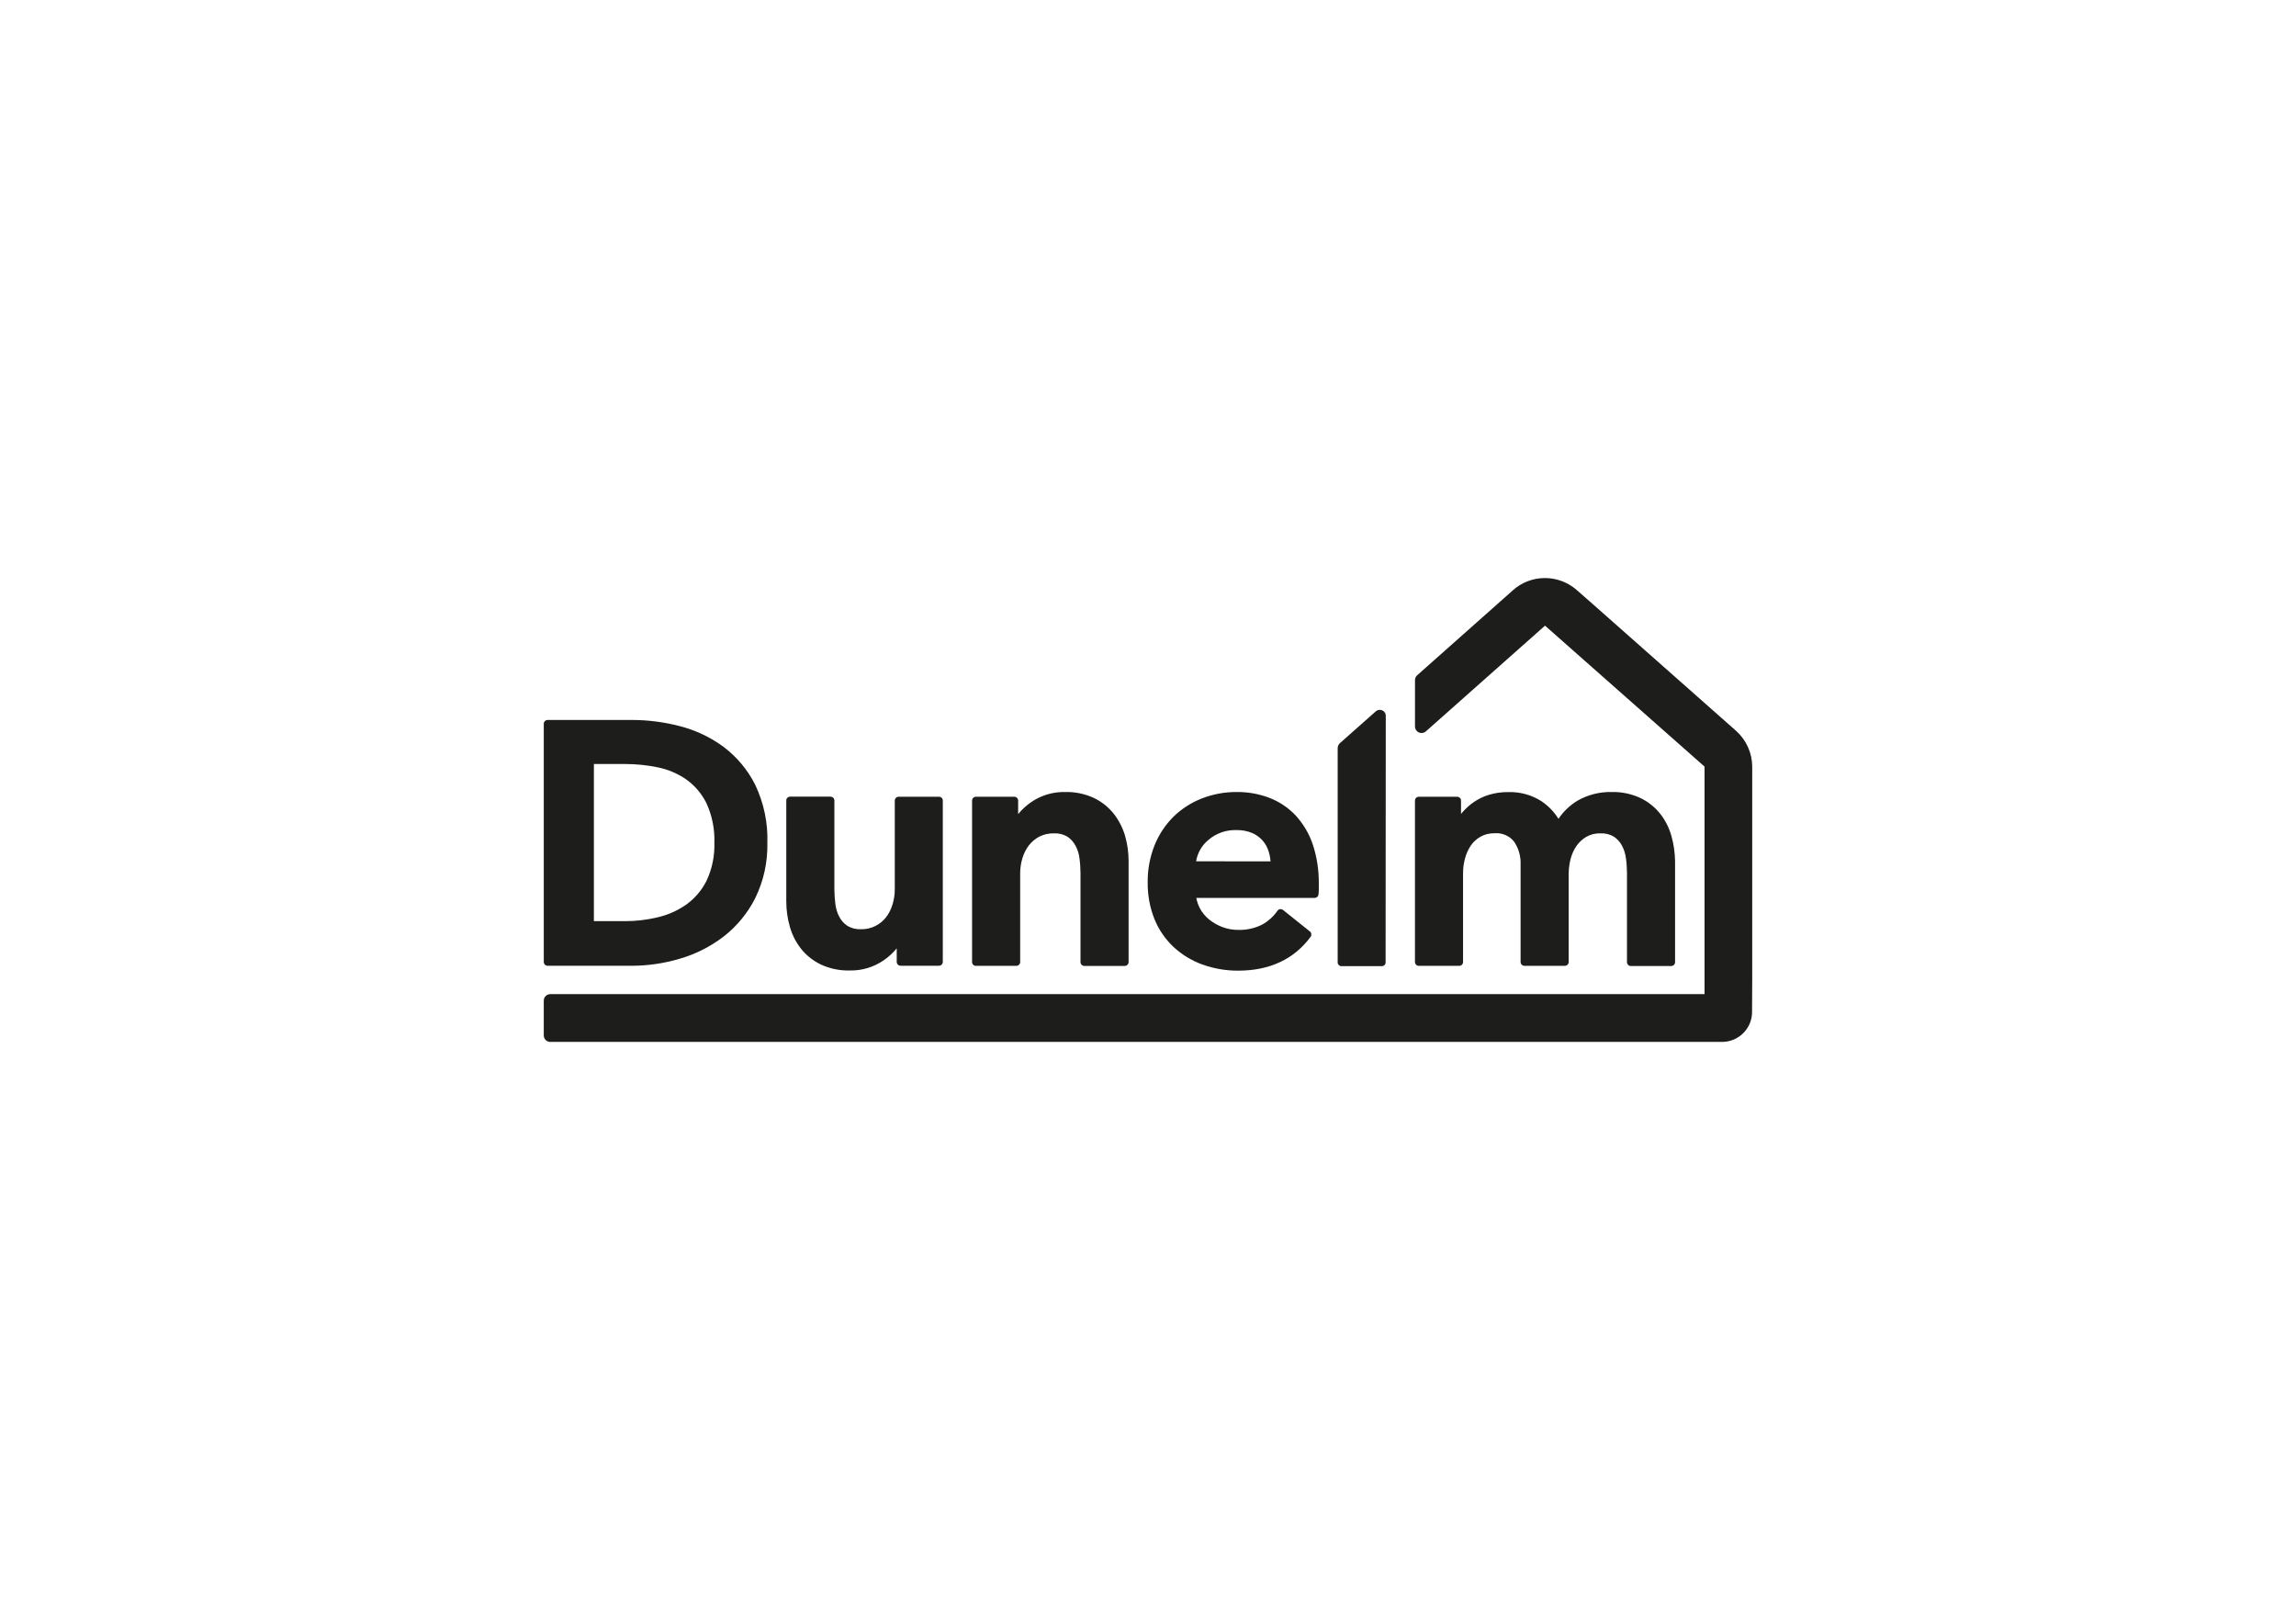
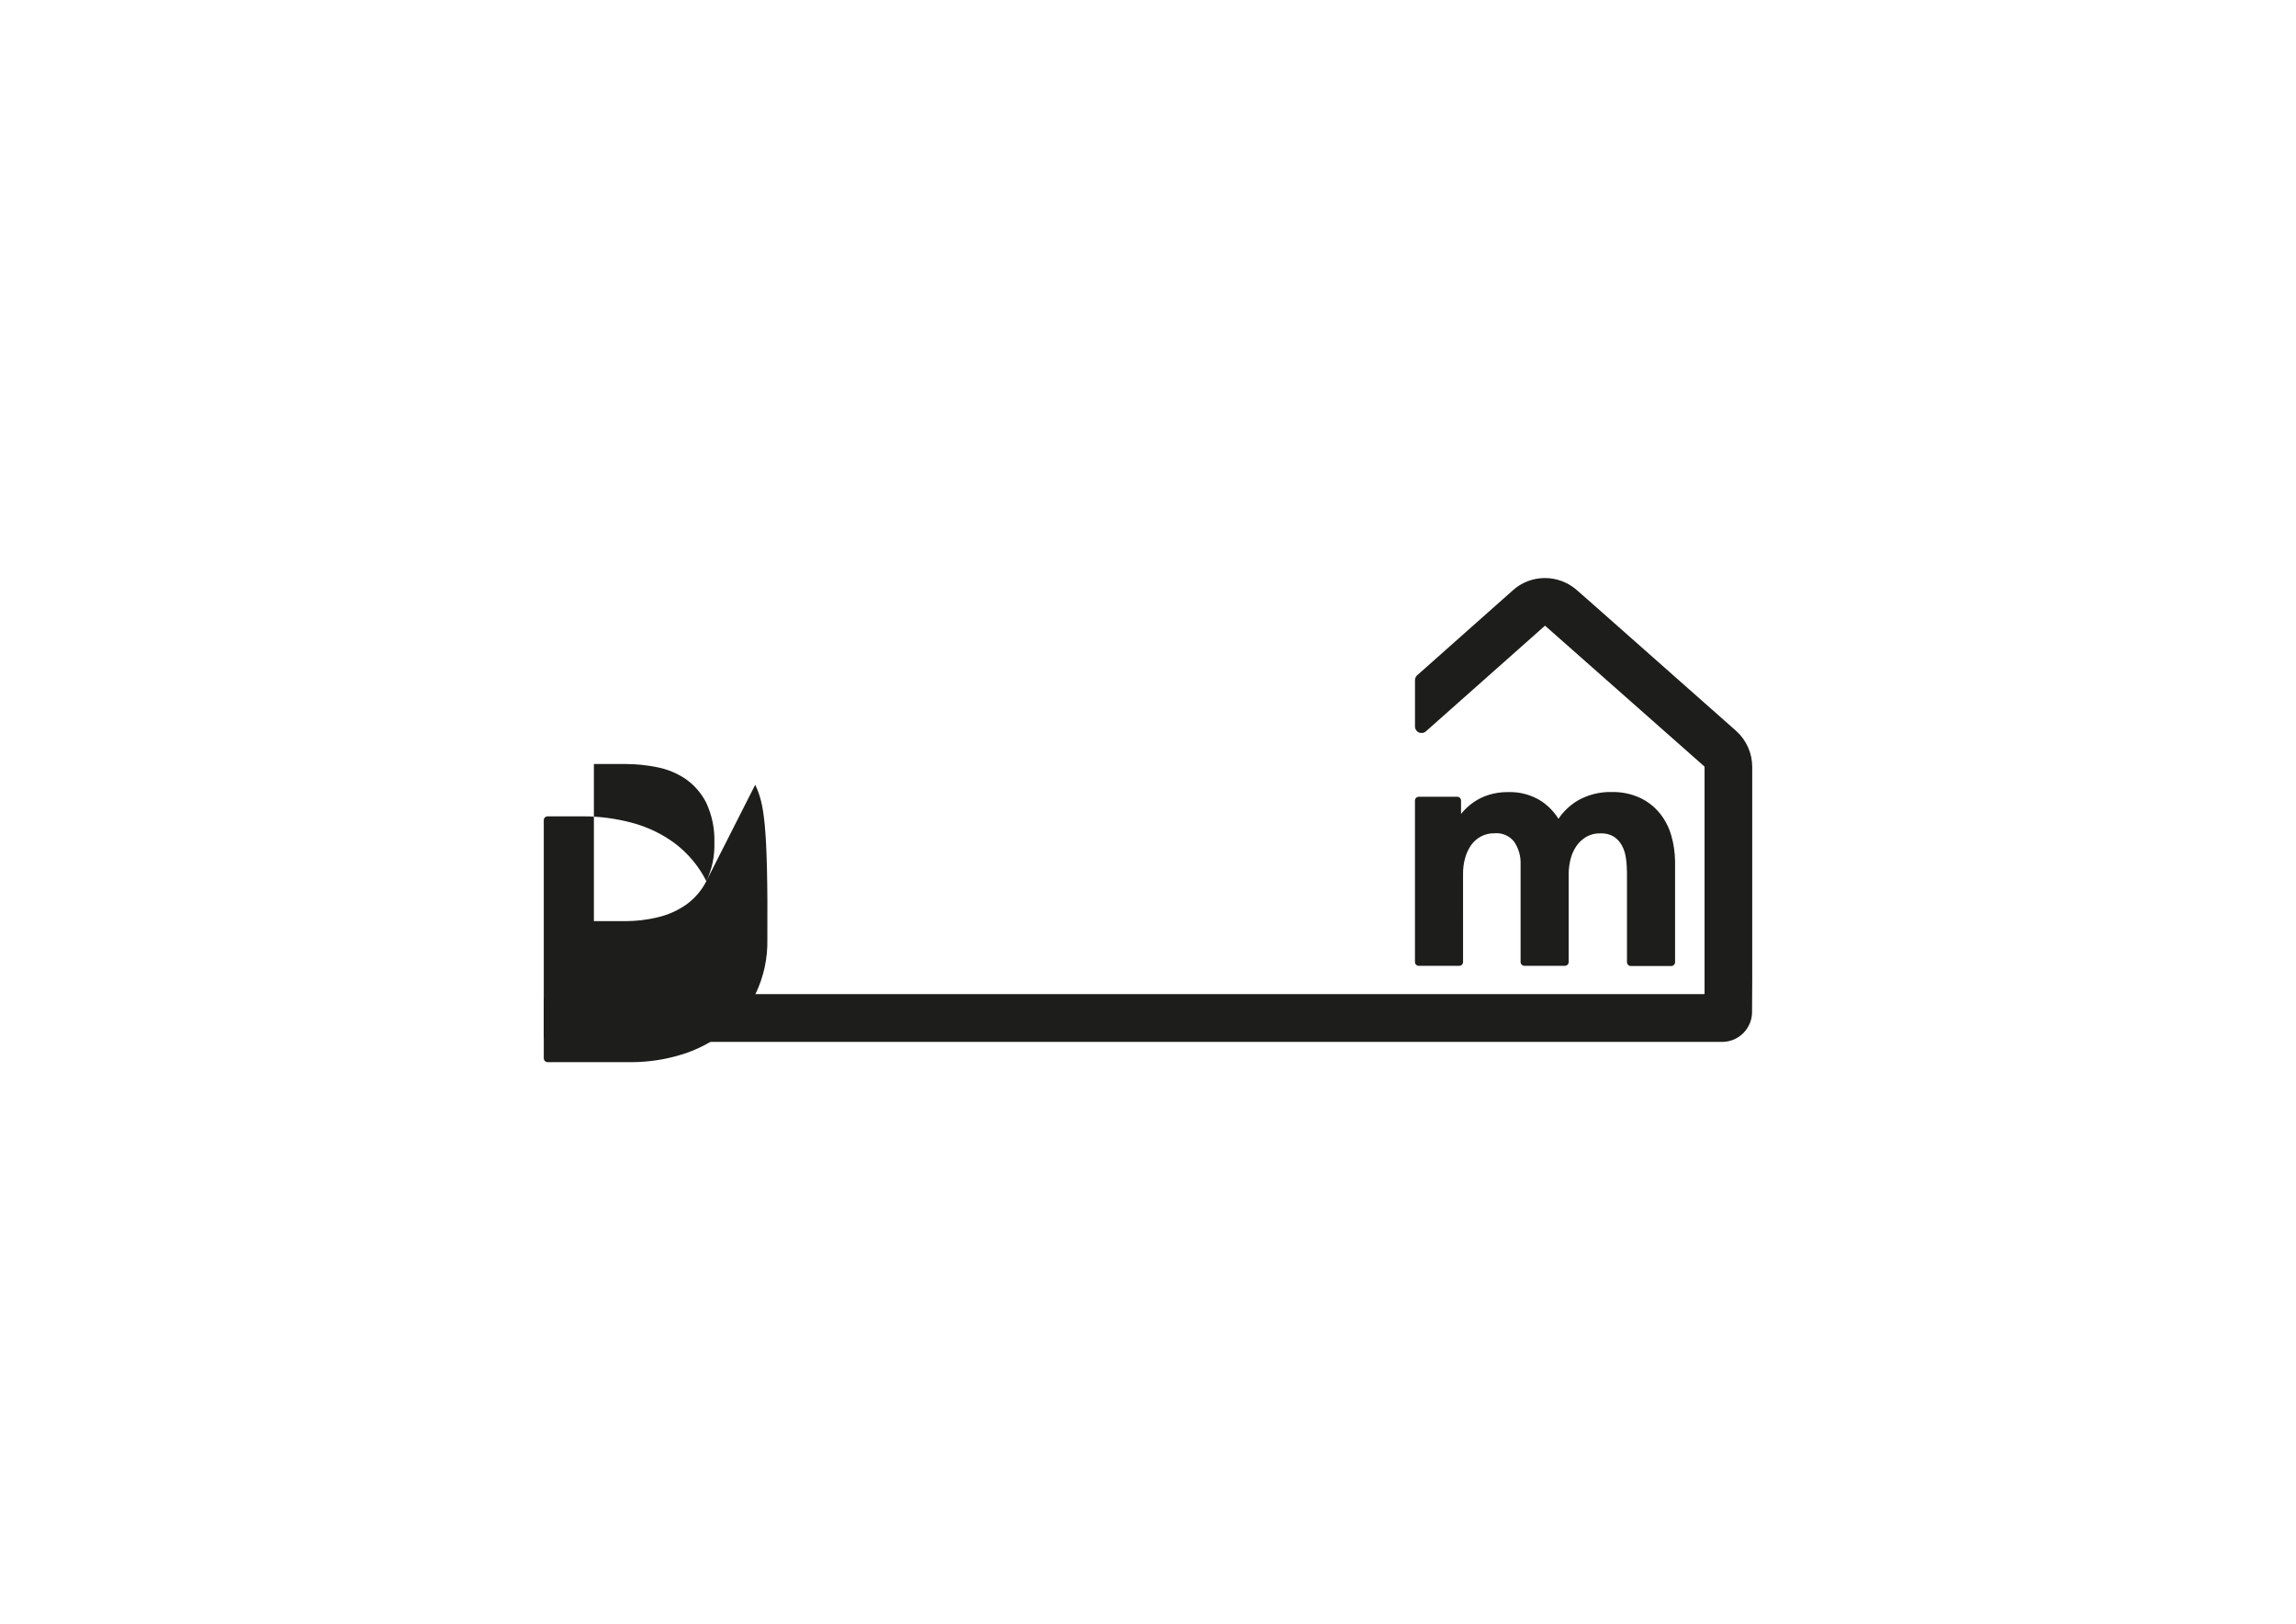
<svg xmlns="http://www.w3.org/2000/svg" version="1.1" id="Layer_1" x="0px" y="0px" viewBox="0 0 2721.3 1924.1" style="enable-background:new 0 0 2721.3 1924.1;" xml:space="preserve">
  <style type="text/css">
	.st0{fill:none;}
	.st1{fill:#1D1D1B;}
</style>
  <g>
    <rect id="Rectangle_133" y="-4.3" class="st0" width="2721.3" height="1928.4" />
    <g id="Group_89" transform="translate(126 192.705)">
      <g>
        <g>
          <g id="Group_88" transform="translate(0 -57.705)">
            <g id="Group_81" transform="translate(0.001 32.891)">
-               <path id="Path_207" class="st1" d="M711.2,876.3c-5.7,11.2-14,20.8-24.3,28.1c-10.2,7-21.6,12.1-33.7,14.8        c-12.5,3-25.2,4.5-38,4.5h-37.3V737.5h37.3c12.8,0,25.6,1.3,38.2,3.9c12,2.4,23.5,7.2,33.6,14.1c10.3,7.3,18.6,17,24.2,28.2        c6.8,14.8,10.1,31,9.5,47.3C721.2,846.6,717.9,862.2,711.2,876.3 M769.1,762.1c-8.9-17.7-21.8-33.1-37.6-45        c-15.5-11.4-33.1-19.7-51.8-24.5c-18.5-4.8-37.5-7.3-56.5-7.3H523.1c-2.5,0-4.6,2-4.6,4.5v0v282.2c0,2.5,2,4.6,4.6,4.6h100        c19.2-0.1,38.3-2.9,56.7-8.4c18.7-5.4,36.2-14.3,51.7-26.1c15.7-12.2,28.5-27.7,37.5-45.4c10.1-20.5,15-43.1,14.5-65.9        C784.3,807.2,779.3,783.6,769.1,762.1" />
+               <path id="Path_207" class="st1" d="M711.2,876.3c-5.7,11.2-14,20.8-24.3,28.1c-10.2,7-21.6,12.1-33.7,14.8        c-12.5,3-25.2,4.5-38,4.5h-37.3V737.5h37.3c12.8,0,25.6,1.3,38.2,3.9c12,2.4,23.5,7.2,33.6,14.1c10.3,7.3,18.6,17,24.2,28.2        c6.8,14.8,10.1,31,9.5,47.3C721.2,846.6,717.9,862.2,711.2,876.3 c-8.9-17.7-21.8-33.1-37.6-45        c-15.5-11.4-33.1-19.7-51.8-24.5c-18.5-4.8-37.5-7.3-56.5-7.3H523.1c-2.5,0-4.6,2-4.6,4.5v0v282.2c0,2.5,2,4.6,4.6,4.6h100        c19.2-0.1,38.3-2.9,56.7-8.4c18.7-5.4,36.2-14.3,51.7-26.1c15.7-12.2,28.5-27.7,37.5-45.4c10.1-20.5,15-43.1,14.5-65.9        C784.3,807.2,779.3,783.6,769.1,762.1" />
            </g>
            <g id="Group_82" transform="translate(56.232 50.658)">
-               <path id="Path_208" class="st1" d="M930.7,758.5h-47.8c-2.5,0-4.6,2-4.6,4.6l0,0v105.2c0,6-0.9,11.9-2.6,17.6        c-1.6,5.4-4.1,10.6-7.5,15.1c-3.3,4.4-7.6,7.9-12.5,10.5c-5.4,2.8-11.5,4.2-17.6,4c-5.6,0.3-11.2-1.1-16-4        c-4-2.7-7.3-6.3-9.5-10.6c-2.5-4.7-4-9.7-4.7-15c-0.7-5.6-1.1-11.3-1.2-16.9V763c0-2.5-2-4.6-4.6-4.6c0,0,0,0,0,0h-47.8        c-2.5,0-4.6,2-4.6,4.5v0v119.6c0,10.1,1.4,20.2,4.2,30c2.7,9.6,7.2,18.5,13.4,26.3c6.3,7.9,14.4,14.2,23.5,18.6        c10.7,4.9,22.3,7.3,34.1,7c14.2,0.3,28.1-3.8,39.9-11.8c5.9-4,11.2-8.9,15.8-14.4v16c0,2.5,2,4.6,4.6,4.6h45.4        c2.5,0,4.6-2,4.6-4.6V763C935.2,760.5,933.2,758.5,930.7,758.5L930.7,758.5" />
-             </g>
+               </g>
            <g id="Group_83" transform="translate(99.245 49.567)">
-               <path id="Path_209" class="st1" d="M1094.7,779.6c-6.4-7.9-14.4-14.2-23.5-18.6c-10.7-4.9-22.3-7.3-34.1-7        c-14.2-0.3-28.1,3.8-39.9,11.8c-5.9,4-11.2,8.9-15.7,14.4v-16c0-2.5-2-4.6-4.5-4.6c0,0,0,0,0,0h-45.5c-2.5,0-4.6,2-4.6,4.5v0        v191.4c0,2.5,2,4.6,4.6,4.5l0,0h47.8c2.5,0,4.6-2,4.6-4.5l0,0V850.2c0-6,0.9-11.9,2.6-17.6c1.6-5.4,4.1-10.5,7.5-15.1        c3.3-4.3,7.5-7.9,12.3-10.5c5.5-2.8,11.6-4.2,17.8-4c5.6-0.3,11.1,1.1,15.9,4c4,2.7,7.2,6.3,9.5,10.6c2.5,4.7,4.1,9.7,4.7,15        c0.8,5.6,1.1,11.3,1.2,17v106c0,2.5,2.1,4.5,4.6,4.5h47.8c2.5,0,4.6-2,4.6-4.5l0,0V835.8c0-10.1-1.4-20.2-4.2-30        C1105.4,796.3,1100.8,787.4,1094.7,779.6" />
-             </g>
+               </g>
            <g id="Group_84" transform="translate(139.89 49.566)">
-               <path id="Path_210" class="st1" d="M1151.8,836.1c1.6-9.9,6.7-18.8,14.4-25.2c9.3-8,21.2-12.2,33.5-11.8        c6.3-0.1,12.5,1,18.3,3.4c4.8,2,9.1,5.1,12.6,9c3.3,3.8,5.8,8.3,7.2,13.1c1.2,3.8,1.9,7.7,2.2,11.6L1151.8,836.1L1151.8,836.1        z M1289.8,815.4c-4.3-12.6-11.3-24.1-20.3-33.9c-8.7-9.1-19.2-16.1-30.9-20.6c-12.3-4.7-25.4-7-38.5-6.9        c-14.3-0.1-28.4,2.5-41.7,7.7c-12.5,4.9-24,12.3-33.6,21.7c-9.7,9.7-17.2,21.2-22.3,33.8c-5.5,13.9-8.3,28.8-8.1,43.8        c-0.2,15,2.5,29.9,8.1,43.8c5.1,12.5,12.8,23.7,22.6,32.9c9.9,9.1,21.4,16.1,34,20.7c13.7,4.9,28.1,7.4,42.6,7.3        c37.2,0,66.1-13.5,85.8-40.1c1.4-2,1.1-4.8-0.8-6.3l-31.9-25.5c-1-0.8-2.3-1.1-3.5-1c-1.2,0.2-2.4,0.9-3.1,1.9        c-4.8,7-11.2,12.7-18.7,16.7c-8.7,4.3-18.4,6.3-28.1,6c-6.3,0-12.5-1.1-18.3-3.3c-5.7-2.1-11.1-5.2-15.9-9        c-4.5-3.7-8.3-8.2-11-13.4c-2-3.8-3.4-8-4.2-12.2h140.3c2.3,0,4.3-1.7,4.5-4c0.3-2.3,0.4-4.6,0.4-6.9v-6.4        C1297.3,846.3,1294.9,830.4,1289.8,815.4" />
-             </g>
+               </g>
            <g id="Group_85" transform="translate(201.856 49.566)">
              <path id="Path_211" class="st1" d="M1653.1,805.9c-2.7-9.6-7.2-18.5-13.4-26.3c-6.3-7.9-14.3-14.2-23.5-18.6        c-10.7-4.9-22.3-7.3-34.1-7c-13.9-0.3-27.7,3.2-39.8,10c-9.2,5.5-17.1,12.9-23,21.8c-5.2-8.4-12.2-15.5-20.3-21        c-11.8-7.5-25.6-11.2-39.6-10.7c-7.6-0.1-15.2,1-22.5,3.2c-6.5,2-12.6,4.9-18.2,8.8c-5.1,3.5-9.6,7.7-13.6,12.3        c-0.4,0.5-0.9,1.1-1.3,1.6v-15.8c0-2.5-2-4.6-4.6-4.6h0h-45.4c-2.5,0-4.6,2-4.6,4.5v0v191.3c0,2.5,2,4.6,4.6,4.6h0h47.8        c2.5,0,4.6-2,4.6-4.5v0V850.2c0-6,0.8-12,2.4-17.7c1.4-5.4,3.8-10.5,6.9-15.2c3-4.3,6.9-7.8,11.5-10.4c5-2.8,10.7-4.1,16.5-4        c8.9-0.8,17.6,2.9,23.2,9.9c5.4,8,8.1,17.4,7.7,27v115.6c0,2.5,2.1,4.6,4.6,4.6h47.8c2.5,0,4.6-2,4.6-4.5v0V851        c0-5.9,0.8-11.7,2.2-17.4c1.4-5.5,3.7-10.8,6.9-15.5c3.1-4.5,7.1-8.2,11.8-11c5.1-2.9,10.9-4.3,16.8-4.1        c5.6-0.3,11.2,1.1,16,4c4,2.7,7.2,6.3,9.5,10.6c2.5,4.7,4,9.7,4.7,15c0.8,5.6,1.1,11.3,1.2,17v106c0,2.5,2,4.6,4.6,4.6h0h47.8        c2.5,0,4.6-2,4.6-4.5v0V835.9C1657.3,825.7,1655.9,815.6,1653.1,805.9" />
            </g>
            <g id="Group_86" transform="translate(-0.001 0.001)">
              <path id="Path_212" class="st1" d="M1950.8,1024.6V773.8c0-16.2-6.9-31.7-19-42.6l-170.3-150.6l-19.5-17.1        c-10.3-8.7-23.4-13.5-36.9-13.5c-14.2,0-27.8,5.2-38.3,14.8l-113.1,100.4c-1.7,1.5-2.6,3.6-2.6,5.8V726c0,3,1.8,5.8,4.6,7        s6,0.8,8.3-1.3l125.7-111.5l15.2-13.5l0.4-0.2l188.8,166.8c0.1,0.1,0.2,0.2,0.2,0.4v268.9c0,0.3-0.2,0.5-0.5,0.5H526.2        c-4.3,0-7.7,3.5-7.7,7.7l0,0v41.2c0,4.3,3.5,7.7,7.7,7.7h1388.9c19.6,0,35.5-15.9,35.5-35.5L1950.8,1024.6z" />
            </g>
            <g id="Group_87" transform="translate(183.963 30.532)">
-               <path id="Path_213" class="st1" d="M1320.5,677.6l-42.1,37.3c-1.8,1.5-2.9,3.8-2.9,6.1V975c0,2.4,2,4.4,4.4,4.4h48        c2.4,0,4.4-1.9,4.4-4.3c0,0,0,0,0,0l0.2-292.1c0.2-3.9-2.9-7.1-6.7-7.3C1323.8,675.5,1321.9,676.3,1320.5,677.6" />
-             </g>
+               </g>
          </g>
        </g>
      </g>
    </g>
  </g>
</svg>